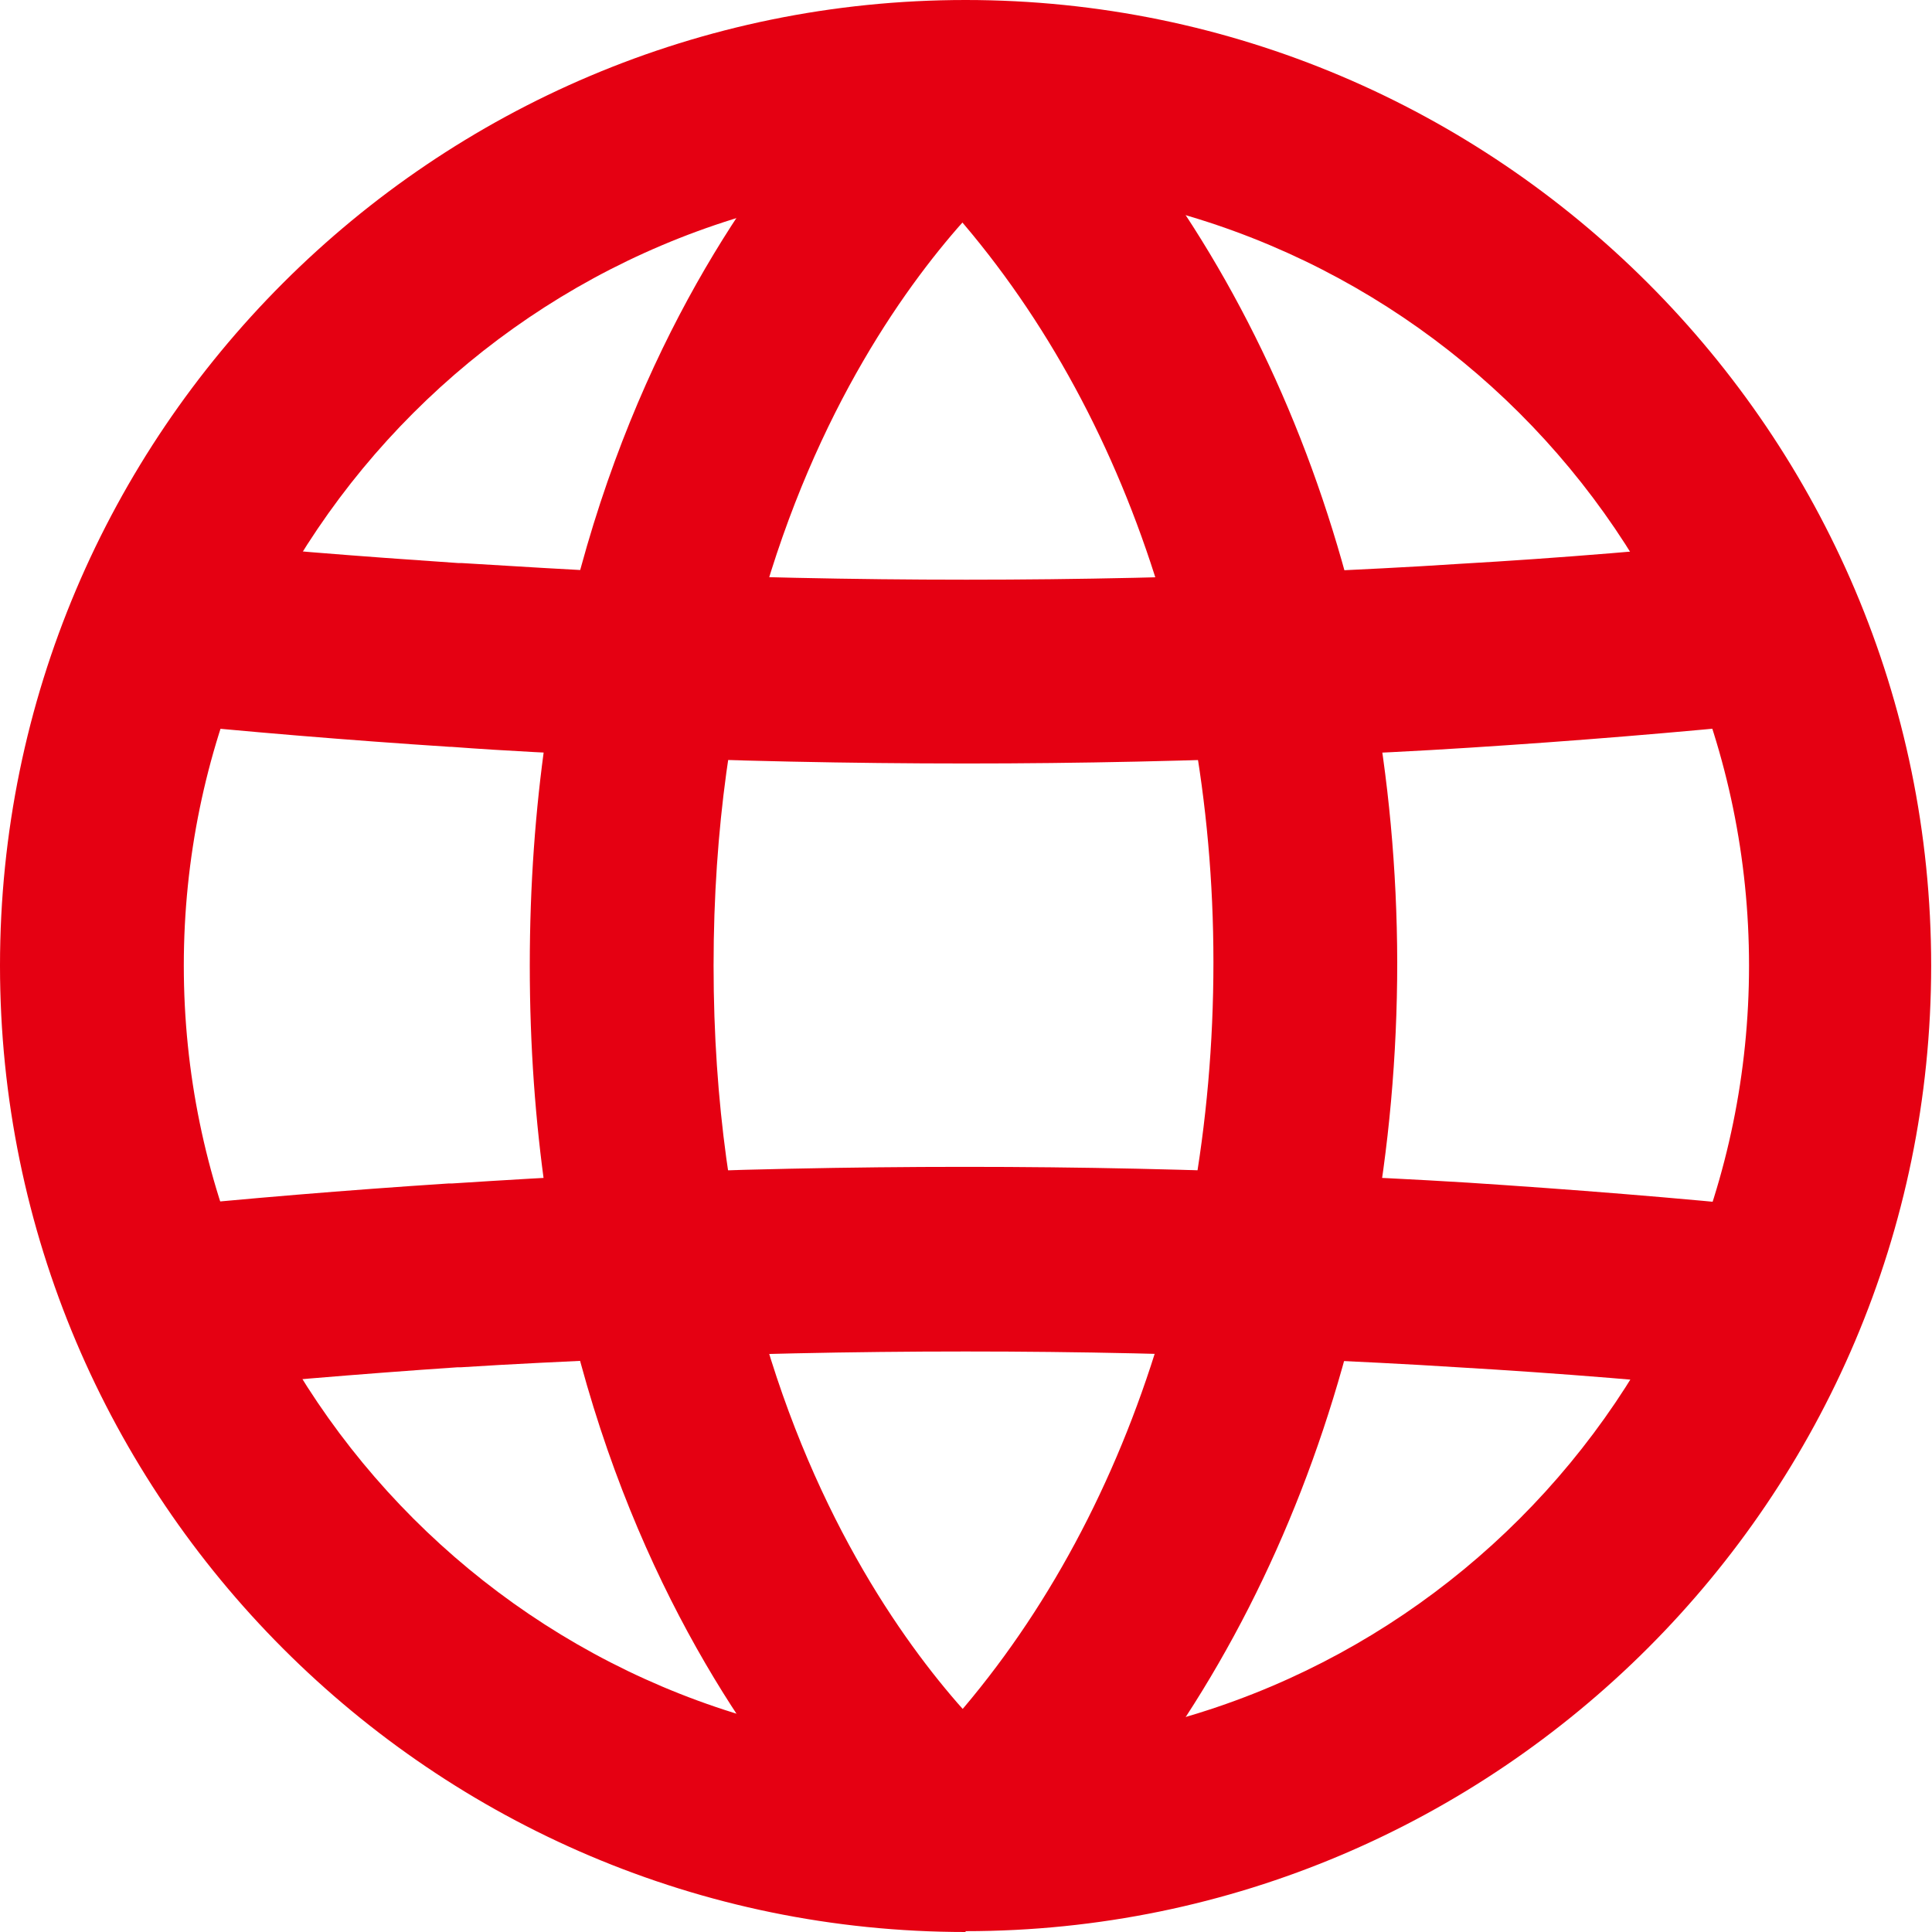
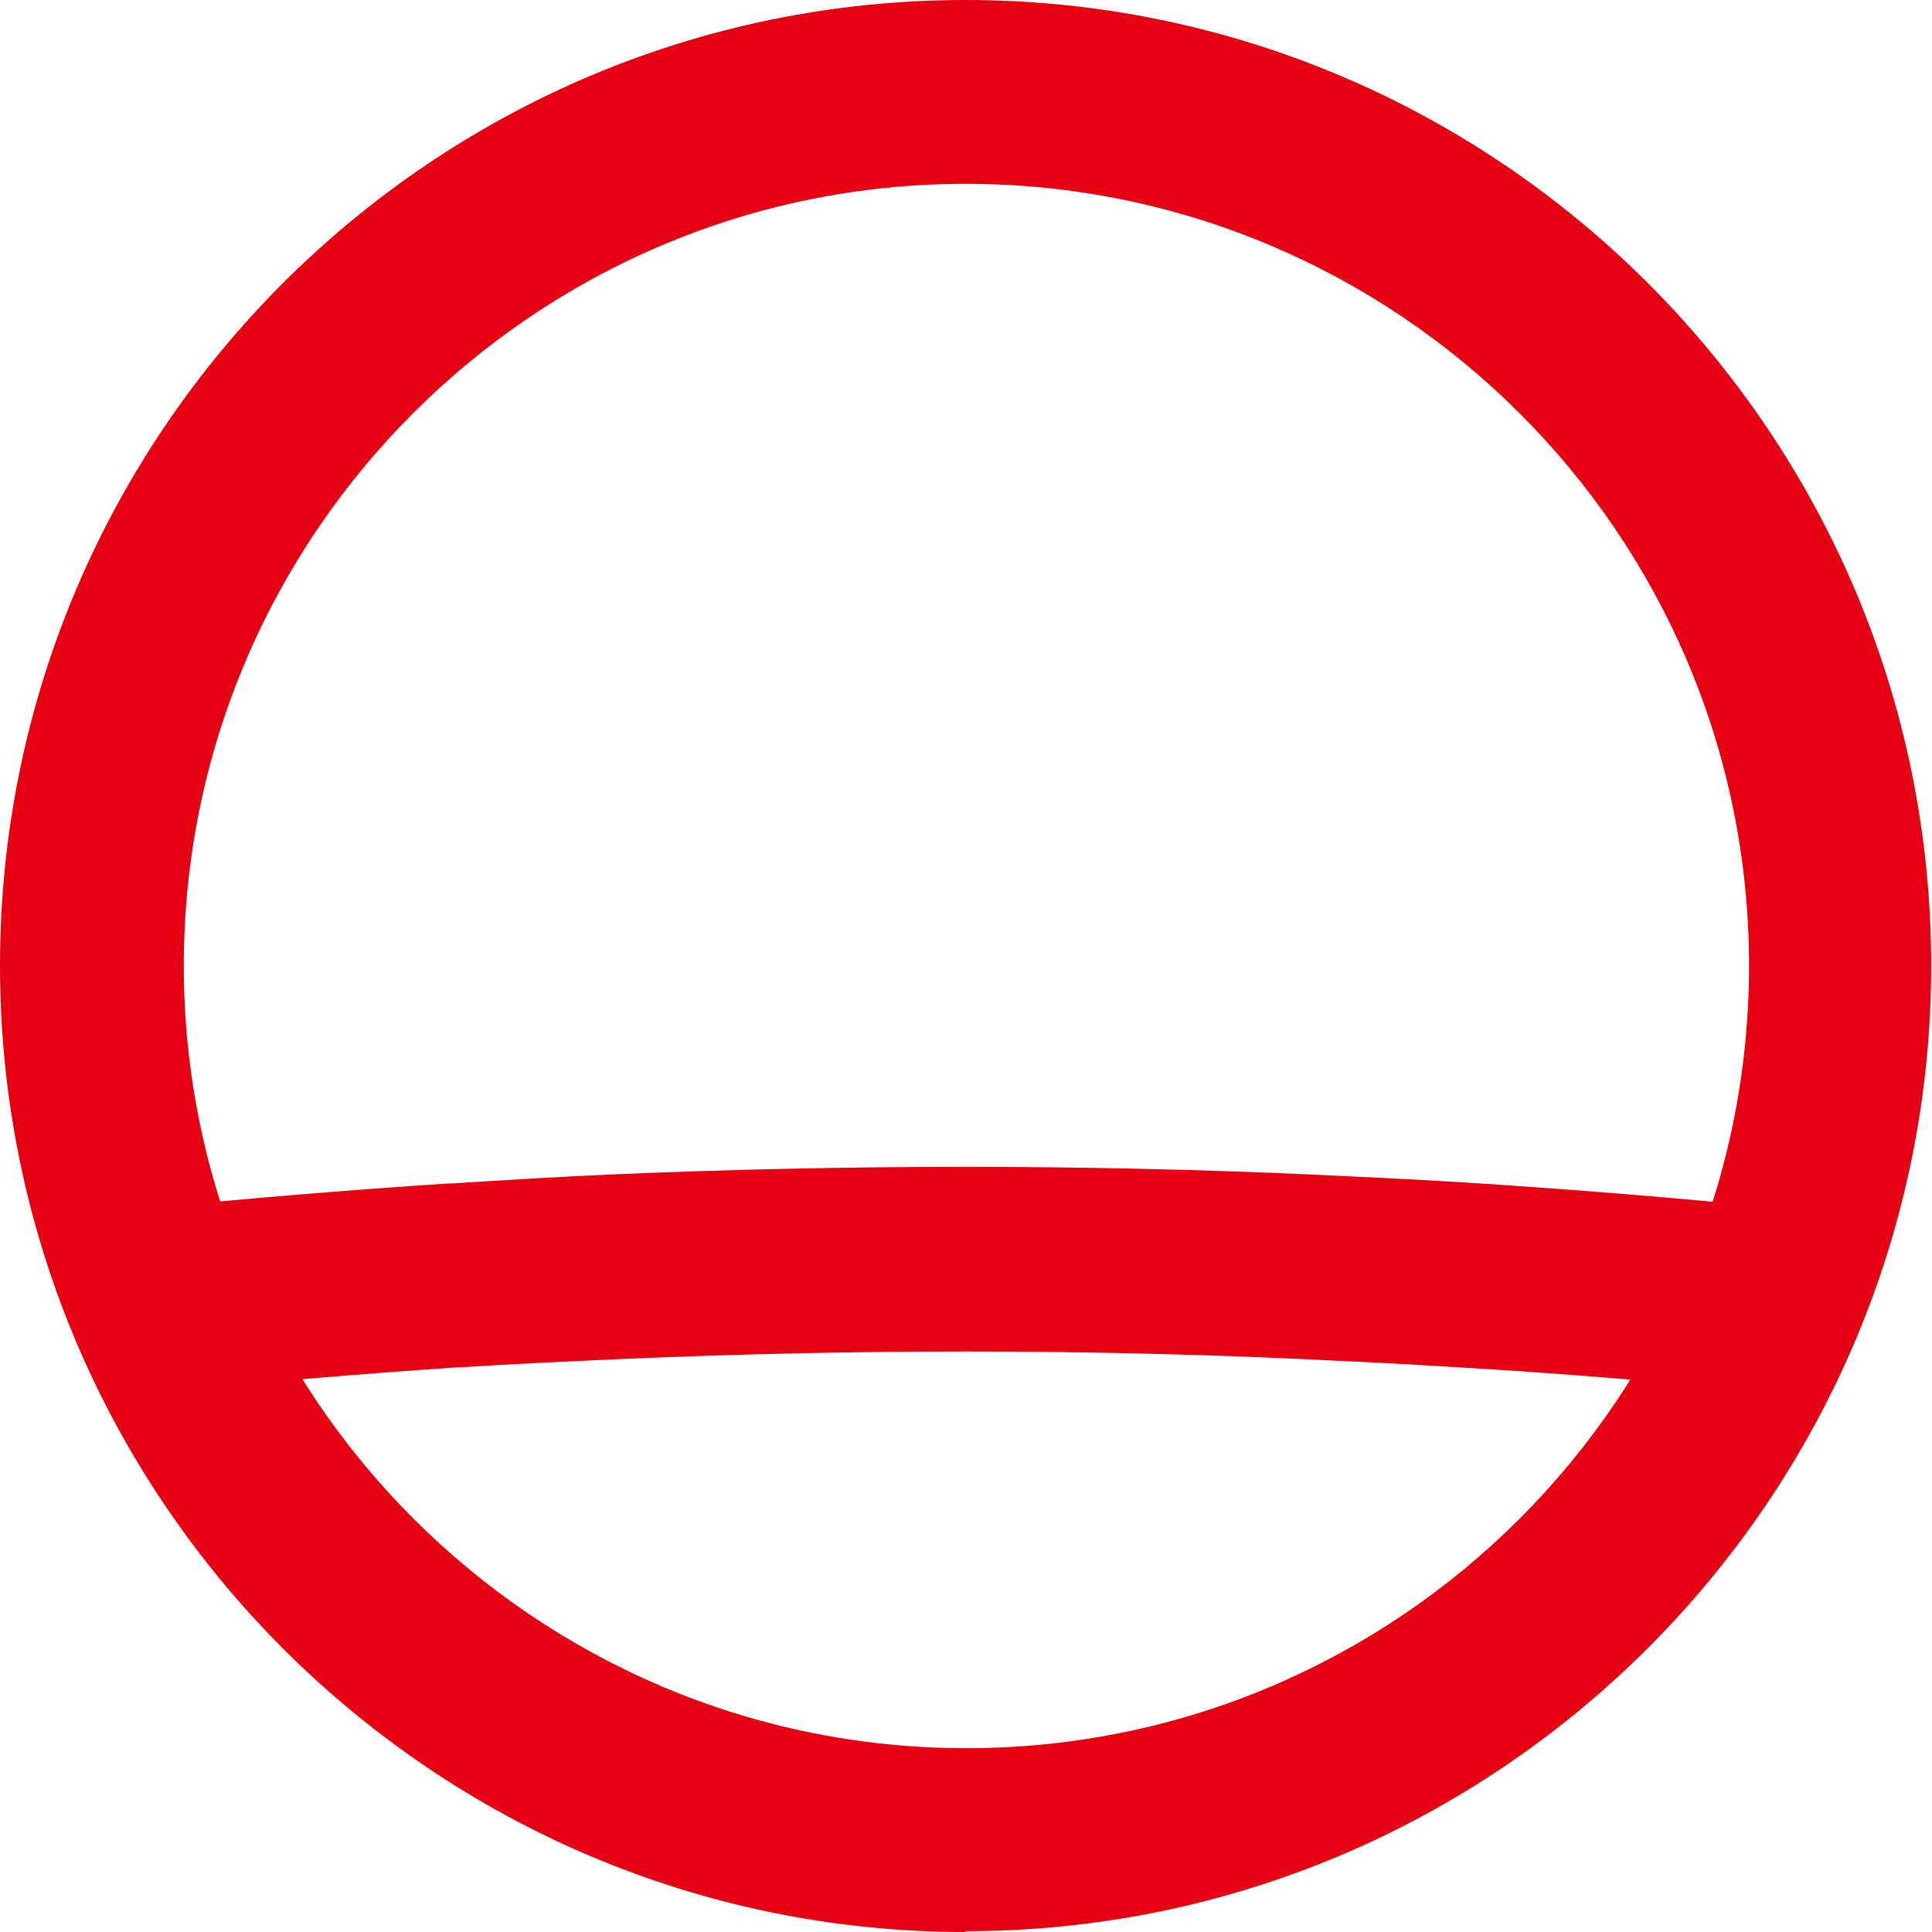
<svg xmlns="http://www.w3.org/2000/svg" id="_レイヤー_2" data-name="レイヤー_2" viewBox="0 0 23.23 23.23">
  <defs>
    <style>
      .cls-1 {
        fill: #e50012;
      }
    </style>
  </defs>
  <g id="text">
    <g>
      <path class="cls-1" d="M11.61,23.23C5.21,23.23,0,18.02,0,11.61S5.21,0,11.61,0s11.61,5.21,11.61,11.61-5.21,11.61-11.61,11.61ZM11.61,2.21C6.43,2.21,2.21,6.43,2.21,11.61s4.22,9.41,9.41,9.41,9.41-4.22,9.41-9.41S16.8,2.21,11.61,2.21Z" />
-       <path class="cls-1" d="M10.94,23c-.19-.14-4.57-3.6-4.57-11.39S10.75.37,10.94.23l1.34,1.75-.67-.88.68.87c-.15.12-3.71,2.99-3.71,9.64s3.56,9.52,3.71,9.64l-1.35,1.75Z" />
-       <path class="cls-1" d="M12.37,22.92l-1.53-1.59c2.39-2.29,3.75-5.85,3.75-9.76,0-3.87-1.37-7.39-3.74-9.66l1.52-1.6c2.81,2.68,4.42,6.79,4.43,11.26,0,4.51-1.61,8.65-4.42,11.36Z" />
-       <path class="cls-1" d="M11.61,9.18c-1.39,0-2.81-.03-4.22-.09-.64-.03-1.3-.06-1.96-.11h-.02c-1.22-.08-2.44-.18-3.61-.3l.22-2.2c1.14.12,2.31.21,3.49.29h.04c.65.04,1.31.08,1.94.11,1.38.06,2.77.09,4.13.09s2.68-.03,4.04-.09c.65-.03,1.28-.06,1.88-.1,1.22-.07,2.42-.17,3.68-.3l.22,2.2c-1.29.13-2.52.23-3.77.31-.61.04-1.25.07-1.92.1-1.39.06-2.78.09-4.13.09Z" />
      <path class="cls-1" d="M21.21,16.74c-1.24-.13-2.48-.23-3.68-.3-.62-.04-1.26-.07-1.89-.1-1.32-.06-2.67-.09-4.03-.09s-2.75.03-4.13.09c-.67.03-1.32.06-1.94.1h-.04c-1.18.08-2.35.18-3.5.29l-.22-2.2c1.18-.12,2.39-.22,3.61-.3h.04c.62-.04,1.28-.08,1.95-.11,1.41-.06,2.83-.09,4.22-.09s2.77.03,4.12.09c.64.03,1.29.06,1.93.1,1.23.08,2.5.18,3.77.31l-.22,2.2Z" />
    </g>
  </g>
</svg>